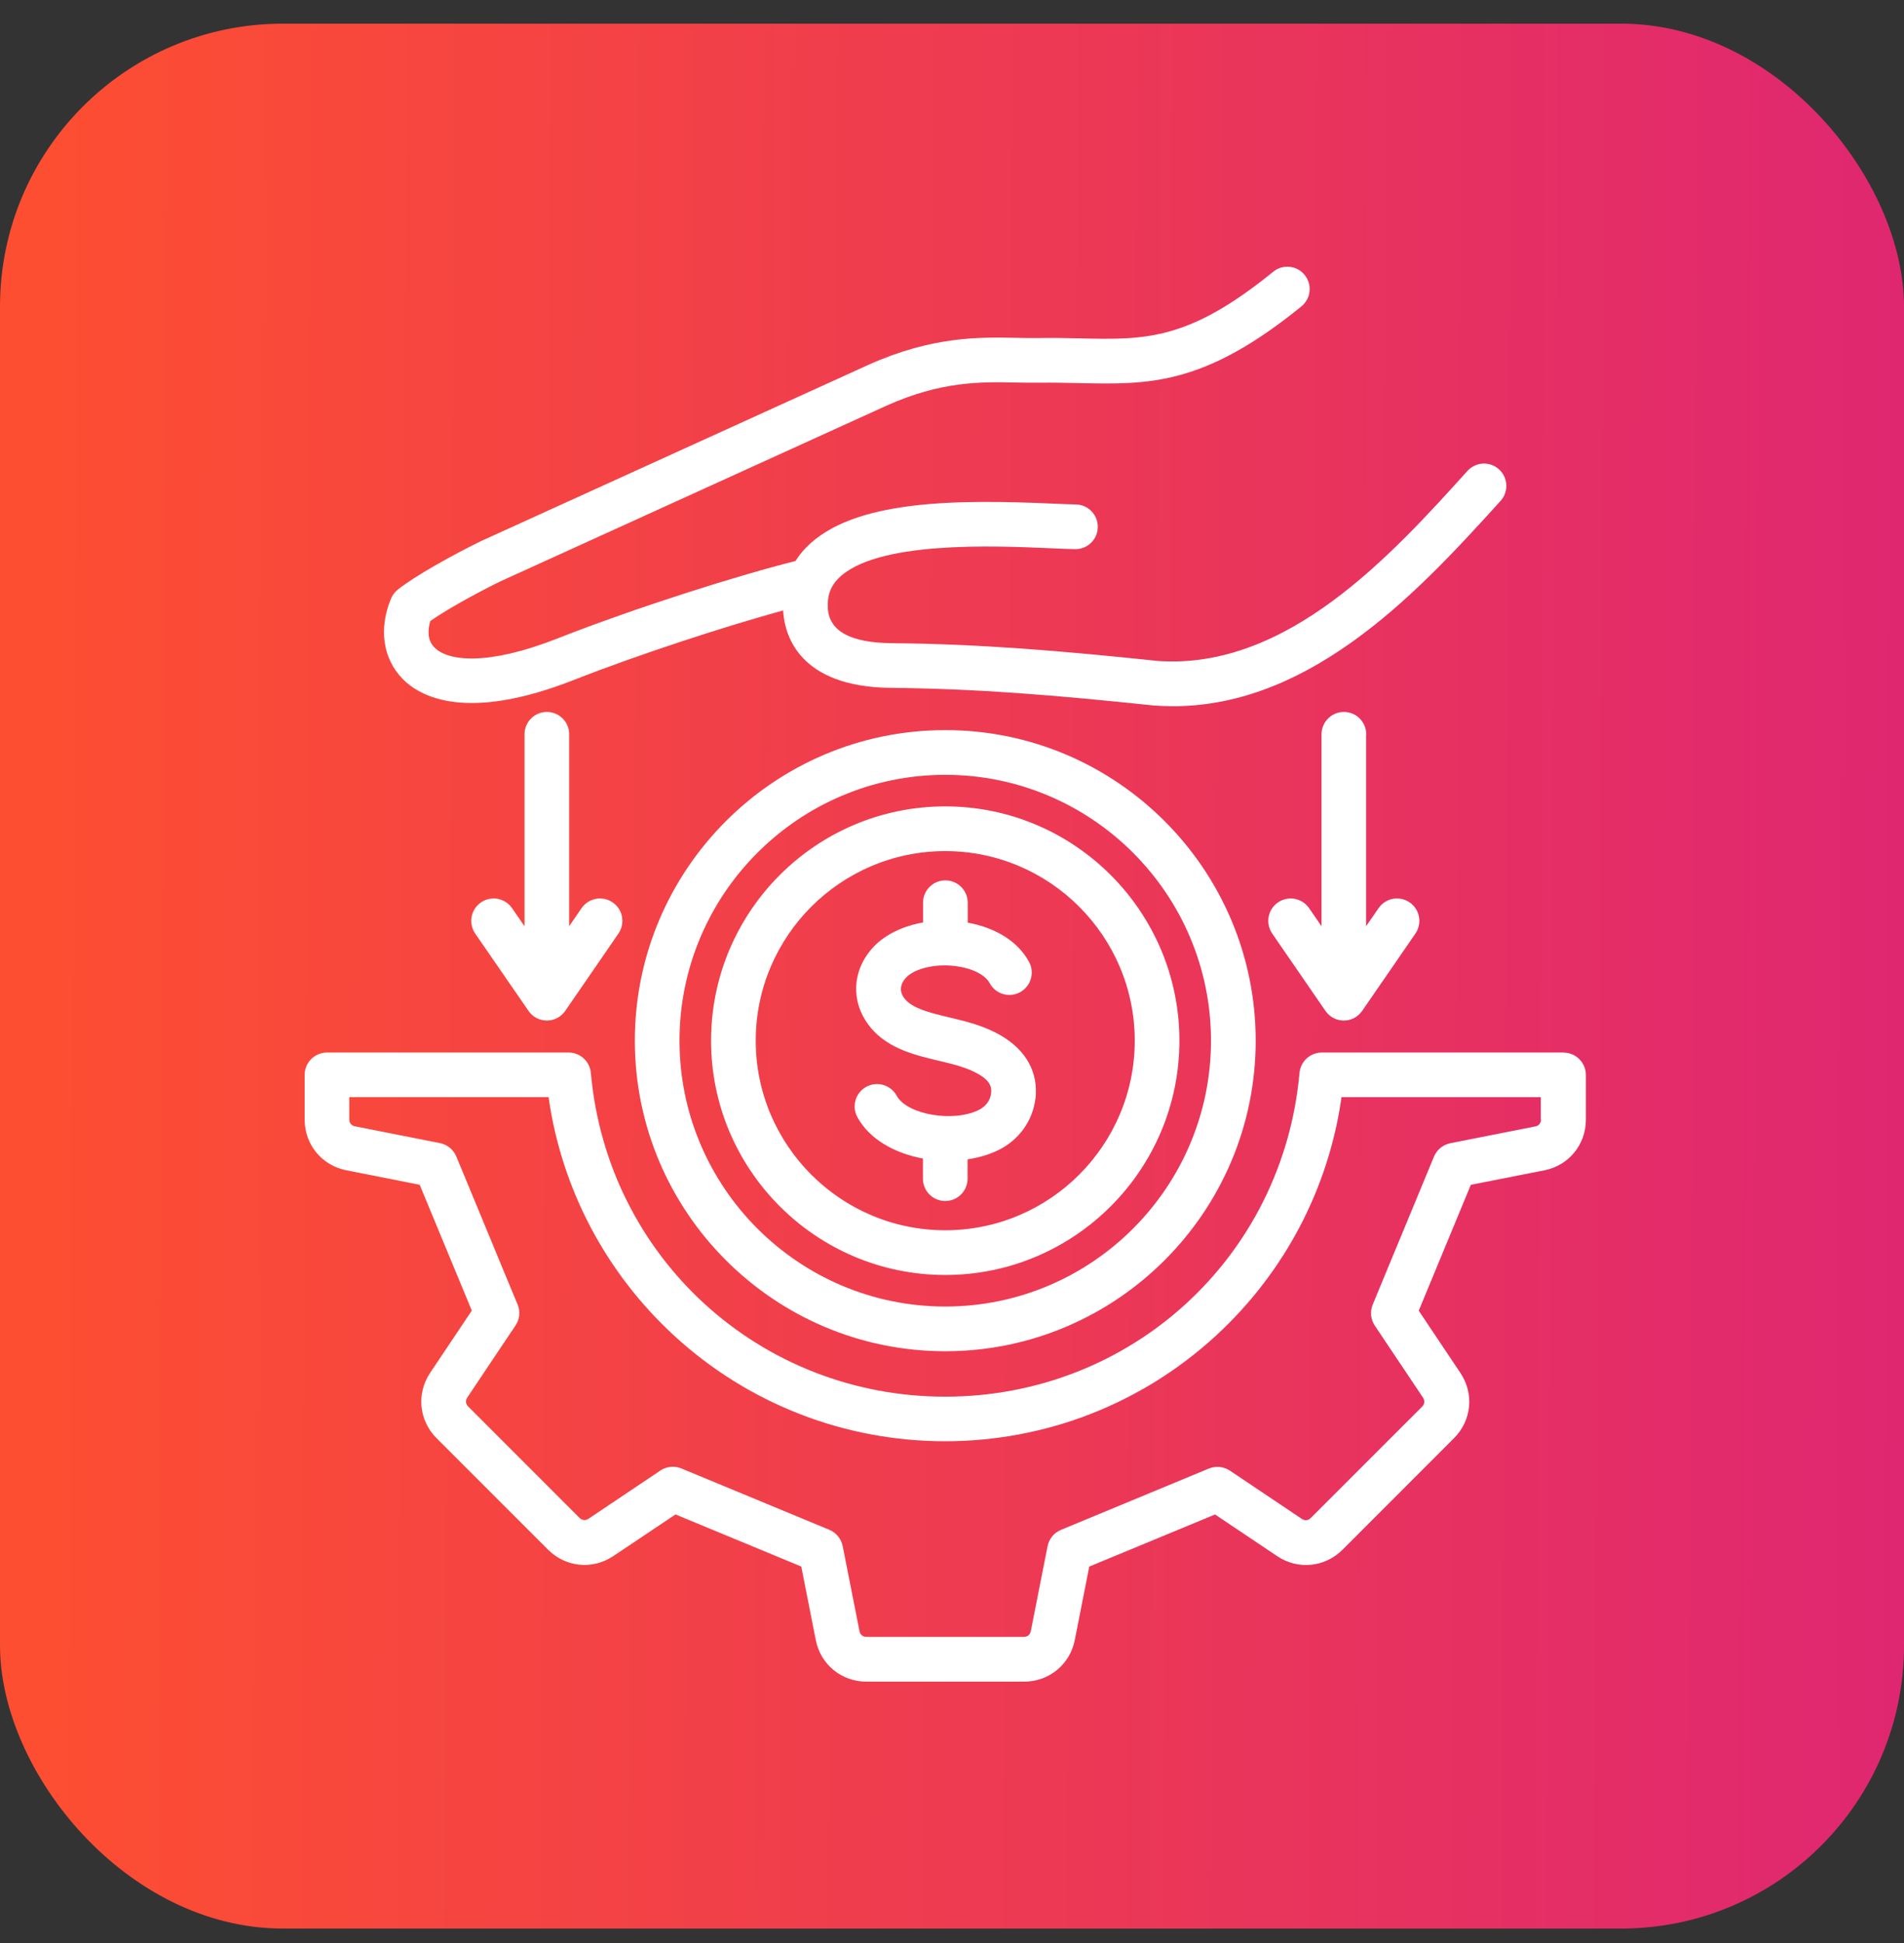
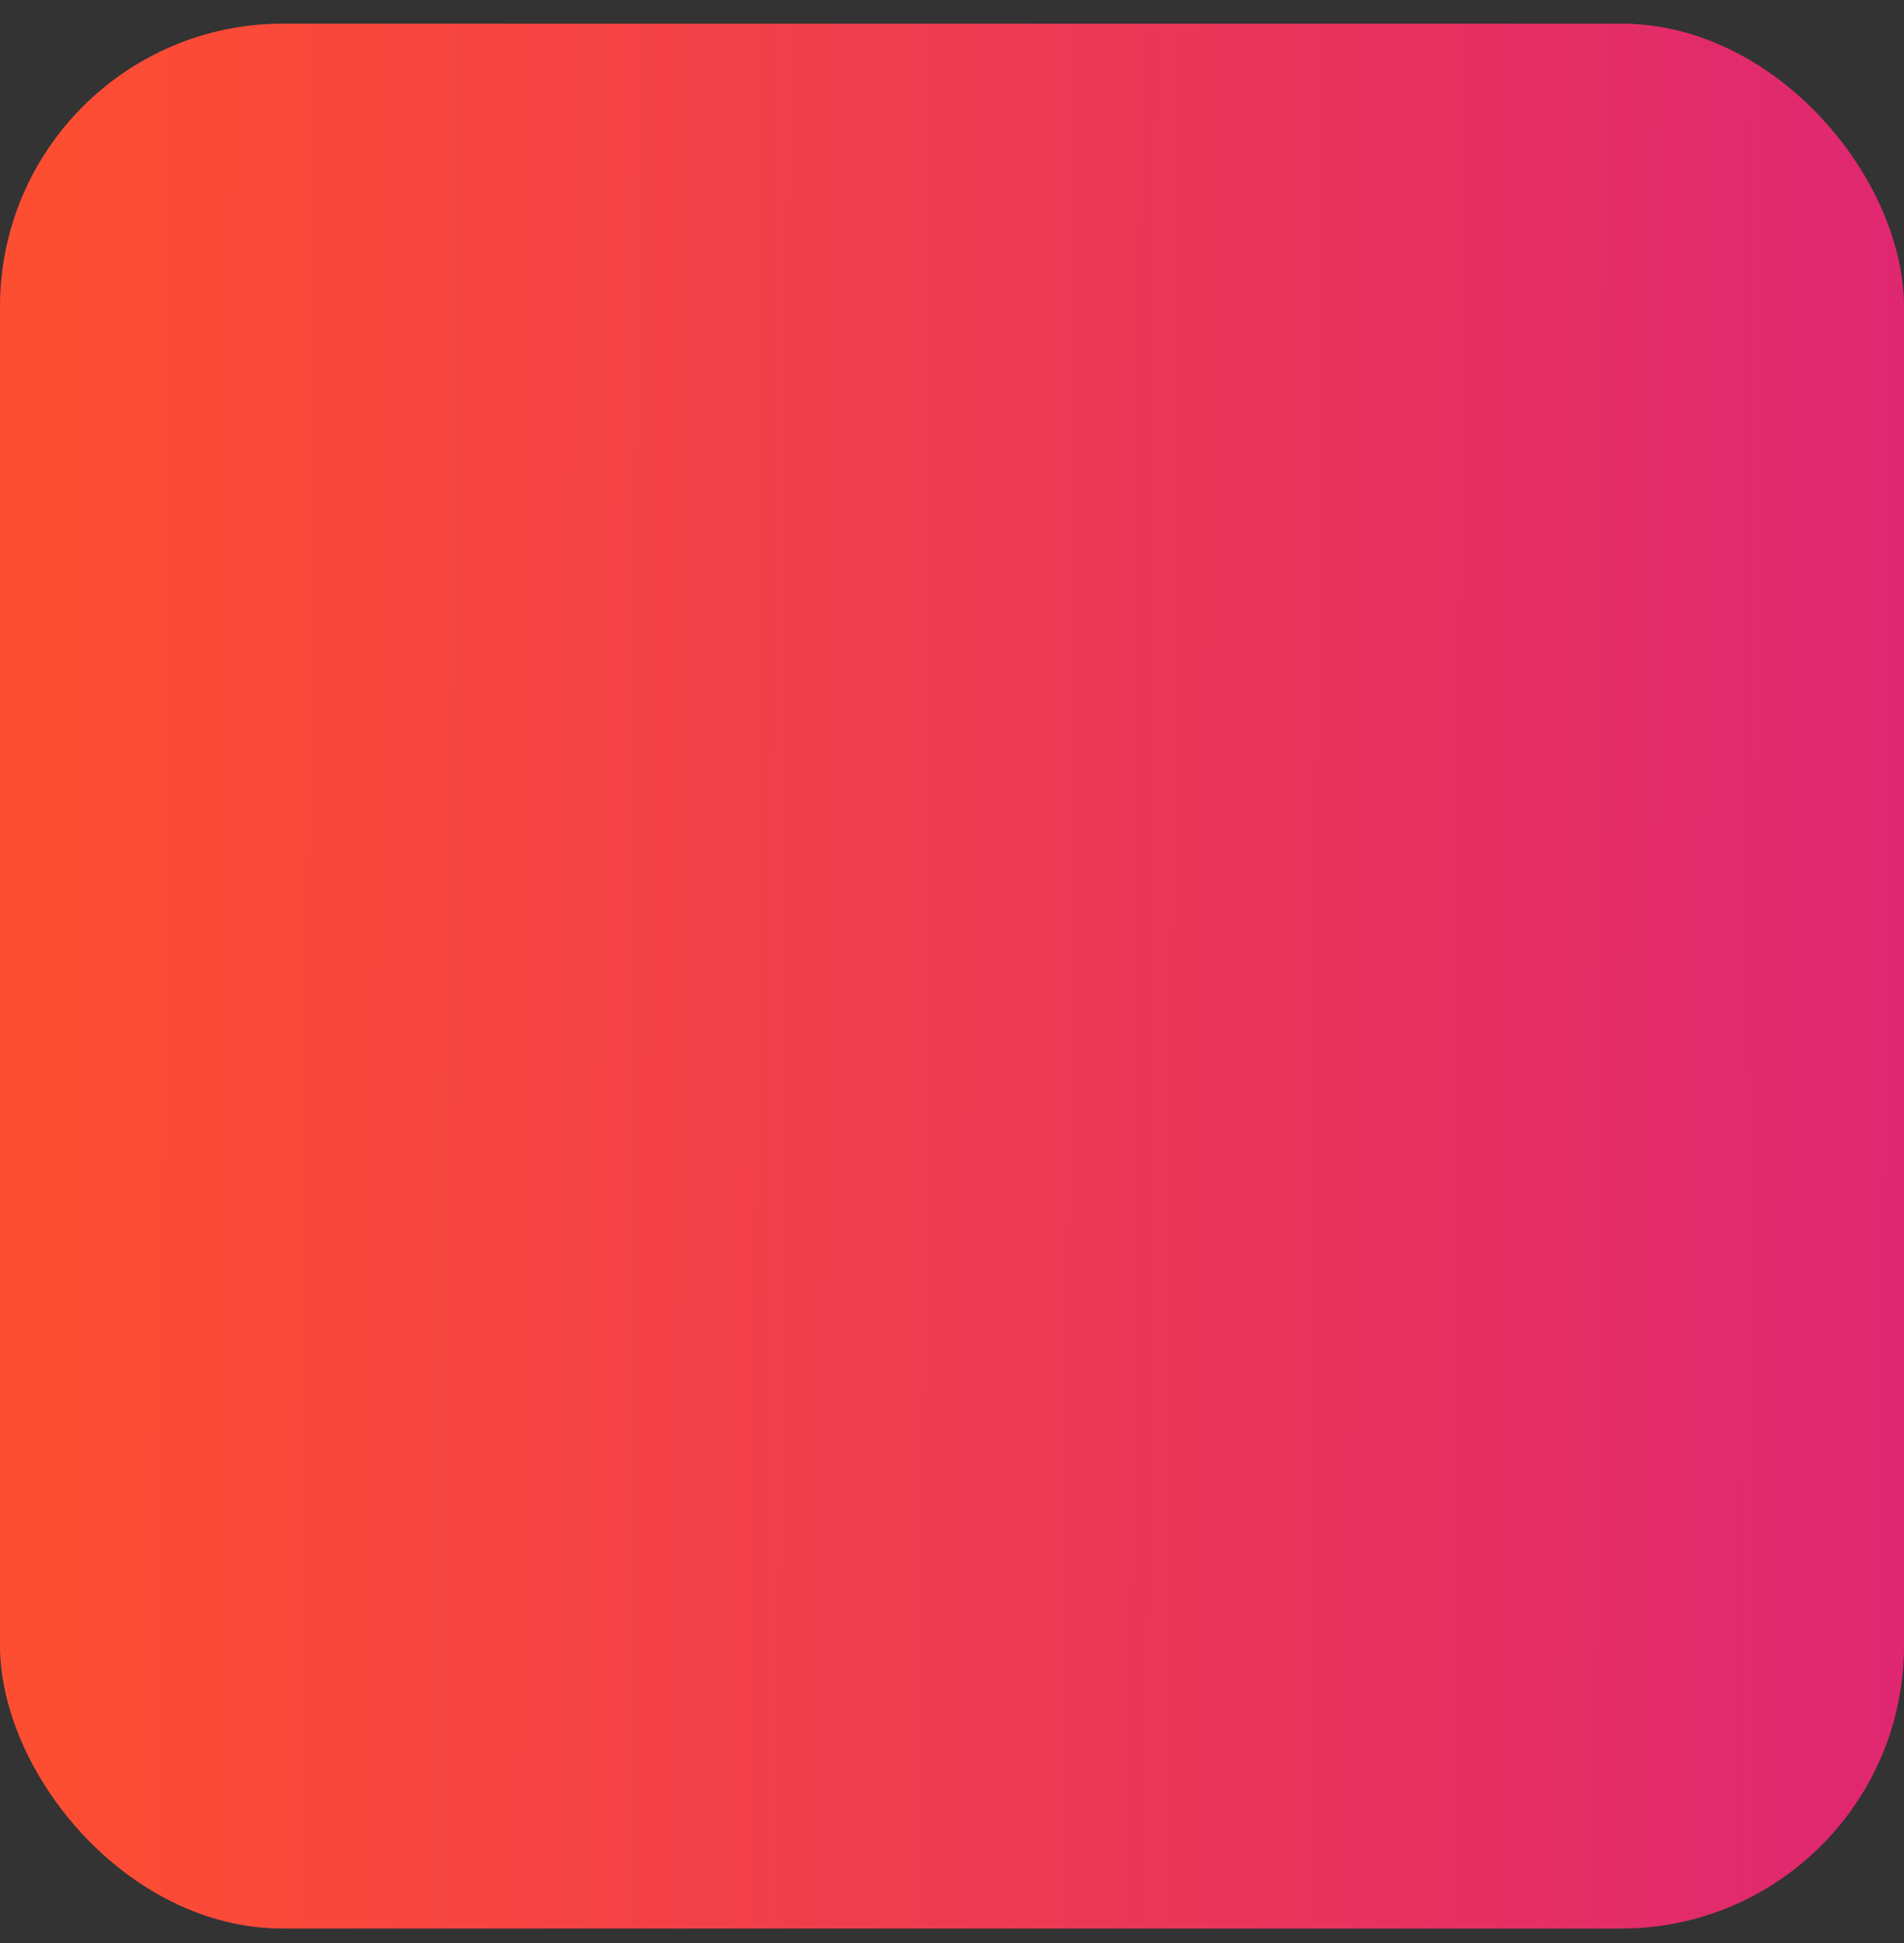
<svg xmlns="http://www.w3.org/2000/svg" width="50" height="51" viewBox="0 0 50 51" fill="none">
  <rect x="0" y="0" width="50" height="51" fill="#333333" stroke="none" />
  <rect y="0.621" width="50" height="50" rx="7.428" fill="url(#paint0_linear_7112_4141)" />
-   <path d="M41.055 27.627H34.71C34.407 27.627 34.153 27.859 34.125 28.162C33.691 33.007 29.692 36.66 24.821 36.66C19.952 36.66 15.951 33.006 15.516 28.162C15.489 27.859 15.236 27.627 14.931 27.627H8.587C8.263 27.627 8 27.89 8 28.214V29.386C8 30.043 8.451 30.59 9.096 30.718L11.021 31.098L12.39 34.401L11.297 36.032C10.931 36.578 11 37.283 11.464 37.749L14.392 40.676C14.857 41.14 15.562 41.209 16.108 40.843L17.739 39.751L21.042 41.119L21.422 43.044C21.548 43.69 22.096 44.14 22.754 44.14H26.892C27.549 44.14 28.097 43.69 28.225 43.046L28.604 41.12L31.908 39.752L33.538 40.845C34.083 41.211 34.79 41.141 35.255 40.678L38.182 37.75C38.648 37.285 38.716 36.58 38.349 36.034L37.257 34.403L38.625 31.099L40.551 30.72C41.196 30.594 41.646 30.046 41.646 29.388V28.216C41.646 27.892 41.384 27.629 41.06 27.629L41.055 27.627ZM40.468 29.386C40.468 29.479 40.41 29.548 40.321 29.566L38.087 30.007C37.894 30.046 37.733 30.177 37.657 30.359L36.048 34.244C35.973 34.426 35.993 34.633 36.103 34.795L37.37 36.687C37.421 36.763 37.413 36.854 37.348 36.919L34.42 39.846C34.355 39.911 34.265 39.919 34.188 39.869L32.297 38.601C32.133 38.493 31.927 38.472 31.746 38.546L27.862 40.156C27.68 40.23 27.549 40.392 27.51 40.584L27.069 42.817C27.051 42.907 26.98 42.965 26.889 42.965H22.751C22.659 42.965 22.589 42.907 22.571 42.817L22.13 40.584C22.091 40.391 21.96 40.23 21.778 40.154L17.894 38.544C17.822 38.515 17.745 38.499 17.671 38.499C17.556 38.499 17.442 38.533 17.343 38.598L15.452 39.866C15.375 39.916 15.285 39.908 15.22 39.843L12.292 36.915C12.227 36.851 12.219 36.76 12.27 36.684L13.537 34.792C13.648 34.628 13.667 34.422 13.592 34.241L11.983 30.355C11.908 30.174 11.746 30.043 11.553 30.004L9.319 29.563C9.23 29.545 9.172 29.474 9.172 29.383V28.798H14.406C14.745 31.197 15.904 33.403 17.703 35.058C19.648 36.846 22.174 37.83 24.818 37.83C27.461 37.83 29.989 36.846 31.932 35.058C33.731 33.403 34.891 31.197 35.229 28.798H40.463V29.383L40.468 29.386ZM24.823 19.164C20.328 19.164 16.671 22.821 16.671 27.316C16.671 31.811 20.327 35.468 24.823 35.468C29.318 35.468 32.975 31.811 32.975 27.316C32.975 22.821 29.318 19.164 24.823 19.164ZM24.823 34.294C20.974 34.294 17.844 31.164 17.844 27.316C17.844 23.468 20.974 20.338 24.823 20.338C28.671 20.338 31.801 23.468 31.801 27.316C31.801 31.164 28.671 34.294 24.823 34.294ZM24.823 21.166C21.431 21.166 18.673 23.925 18.673 27.316C18.673 30.707 21.432 33.466 24.823 33.466C28.213 33.466 30.972 30.707 30.972 27.316C30.972 23.925 28.213 21.166 24.823 21.166ZM24.823 32.292C22.078 32.292 19.846 30.06 19.846 27.316C19.846 24.572 22.078 22.34 24.823 22.34C27.567 22.34 29.799 24.572 29.799 27.316C29.799 30.06 27.567 32.292 24.823 32.292ZM27.189 28.846C27.119 29.418 26.76 29.919 26.228 30.183C25.983 30.305 25.704 30.387 25.409 30.431V30.937C25.409 31.261 25.147 31.524 24.823 31.524C24.498 31.524 24.236 31.261 24.236 30.937V30.409C23.506 30.274 22.838 29.913 22.516 29.324C22.36 29.041 22.464 28.682 22.749 28.527C23.033 28.371 23.391 28.475 23.547 28.76C23.821 29.259 25.032 29.468 25.707 29.133C25.884 29.044 26.004 28.885 26.025 28.705C26.043 28.562 26.033 28.392 25.699 28.196C25.404 28.023 25.041 27.935 24.657 27.844C24.502 27.807 24.34 27.768 24.176 27.723C23.689 27.587 23.083 27.356 22.725 26.781C22.333 26.154 22.422 25.392 22.952 24.84C23.257 24.524 23.717 24.306 24.239 24.213V23.695C24.239 23.37 24.502 23.108 24.826 23.108C25.15 23.108 25.413 23.37 25.413 23.695V24.218C26.158 24.351 26.74 24.722 27.024 25.249C27.178 25.534 27.071 25.891 26.785 26.045C26.5 26.199 26.144 26.092 25.99 25.807C25.873 25.589 25.537 25.418 25.114 25.361C24.584 25.288 24.032 25.413 23.798 25.656C23.709 25.748 23.581 25.938 23.72 26.162C23.835 26.346 24.067 26.476 24.492 26.595C24.634 26.635 24.777 26.669 24.93 26.705C25.38 26.812 25.847 26.924 26.294 27.186C26.956 27.575 27.275 28.165 27.191 28.849L27.189 28.846ZM10.573 17.819C10.054 17.29 9.94 16.502 10.268 15.713C10.305 15.622 10.365 15.541 10.443 15.479C10.892 15.118 11.894 14.564 12.633 14.202C12.638 14.199 12.643 14.197 12.647 14.196L22.79 9.583C24.48 8.822 25.714 8.848 26.704 8.868C26.905 8.873 27.093 8.876 27.275 8.873C27.667 8.866 28.025 8.874 28.371 8.882C30.078 8.92 31.207 8.944 33.436 7.132C33.687 6.927 34.057 6.965 34.261 7.217C34.465 7.469 34.428 7.838 34.175 8.043C31.611 10.126 30.17 10.095 28.343 10.056C28.009 10.049 27.662 10.041 27.291 10.046C27.088 10.049 26.889 10.044 26.678 10.041C25.759 10.022 24.718 10.001 23.271 10.652L13.138 15.261C12.422 15.611 11.678 16.034 11.3 16.301C11.238 16.51 11.209 16.794 11.409 16.995C11.764 17.355 12.798 17.483 14.643 16.757C16.743 15.932 19.447 15.084 20.89 14.726C20.968 14.601 21.06 14.484 21.165 14.376C22.399 13.103 25.148 13.111 27.626 13.218C27.873 13.229 28.085 13.238 28.254 13.241C28.578 13.247 28.836 13.516 28.828 13.841C28.821 14.165 28.554 14.422 28.228 14.414C28.046 14.411 27.827 14.401 27.575 14.39C26.082 14.325 22.978 14.191 22.006 15.193C21.801 15.405 21.716 15.656 21.741 15.985C21.785 16.57 22.345 16.872 23.41 16.882C25.74 16.904 27.819 17.078 30.419 17.35C33.815 17.579 36.544 14.564 38.536 12.361C38.753 12.121 39.124 12.101 39.364 12.319C39.604 12.536 39.623 12.907 39.406 13.147C38.174 14.51 36.95 15.818 35.519 16.841C33.927 17.979 32.378 18.537 30.797 18.537C30.64 18.537 30.483 18.532 30.326 18.52C30.319 18.52 30.313 18.519 30.305 18.519C27.734 18.248 25.681 18.078 23.397 18.055C20.974 18.033 20.611 16.66 20.569 16.071C20.567 16.055 20.567 16.039 20.566 16.023C19.078 16.431 16.806 17.165 15.069 17.848C12.263 18.95 11.044 18.302 10.567 17.815L10.573 17.819ZM14.946 19.274V24.312L15.273 23.837C15.457 23.57 15.823 23.503 16.09 23.687C16.358 23.87 16.424 24.236 16.241 24.504L14.844 26.533C14.734 26.692 14.554 26.788 14.361 26.788C14.168 26.788 13.986 26.692 13.878 26.533L12.479 24.504C12.296 24.236 12.362 23.871 12.63 23.687C12.897 23.503 13.262 23.57 13.447 23.837L13.774 24.312V19.274C13.774 18.95 14.037 18.687 14.361 18.687C14.685 18.687 14.948 18.95 14.948 19.274H14.946ZM35.874 19.274V24.312L36.202 23.837C36.385 23.57 36.751 23.503 37.019 23.687C37.286 23.87 37.353 24.236 37.17 24.504L35.772 26.533C35.662 26.692 35.482 26.788 35.289 26.788C35.096 26.788 34.915 26.692 34.806 26.533L33.409 24.504C33.226 24.236 33.292 23.871 33.56 23.687C33.827 23.503 34.192 23.57 34.377 23.837L34.704 24.312V19.274C34.704 18.95 34.967 18.687 35.291 18.687C35.615 18.687 35.878 18.95 35.878 19.274H35.874Z" fill="white" />
  <defs>
    <linearGradient id="paint0_linear_7112_4141" x1="50.163" y1="31.121" x2="1.077" y2="30.846" gradientUnits="userSpaceOnUse">
      <stop stop-color="#DF2771" />
      <stop offset="1" stop-color="#FD4E32" />
    </linearGradient>
  </defs>
</svg>